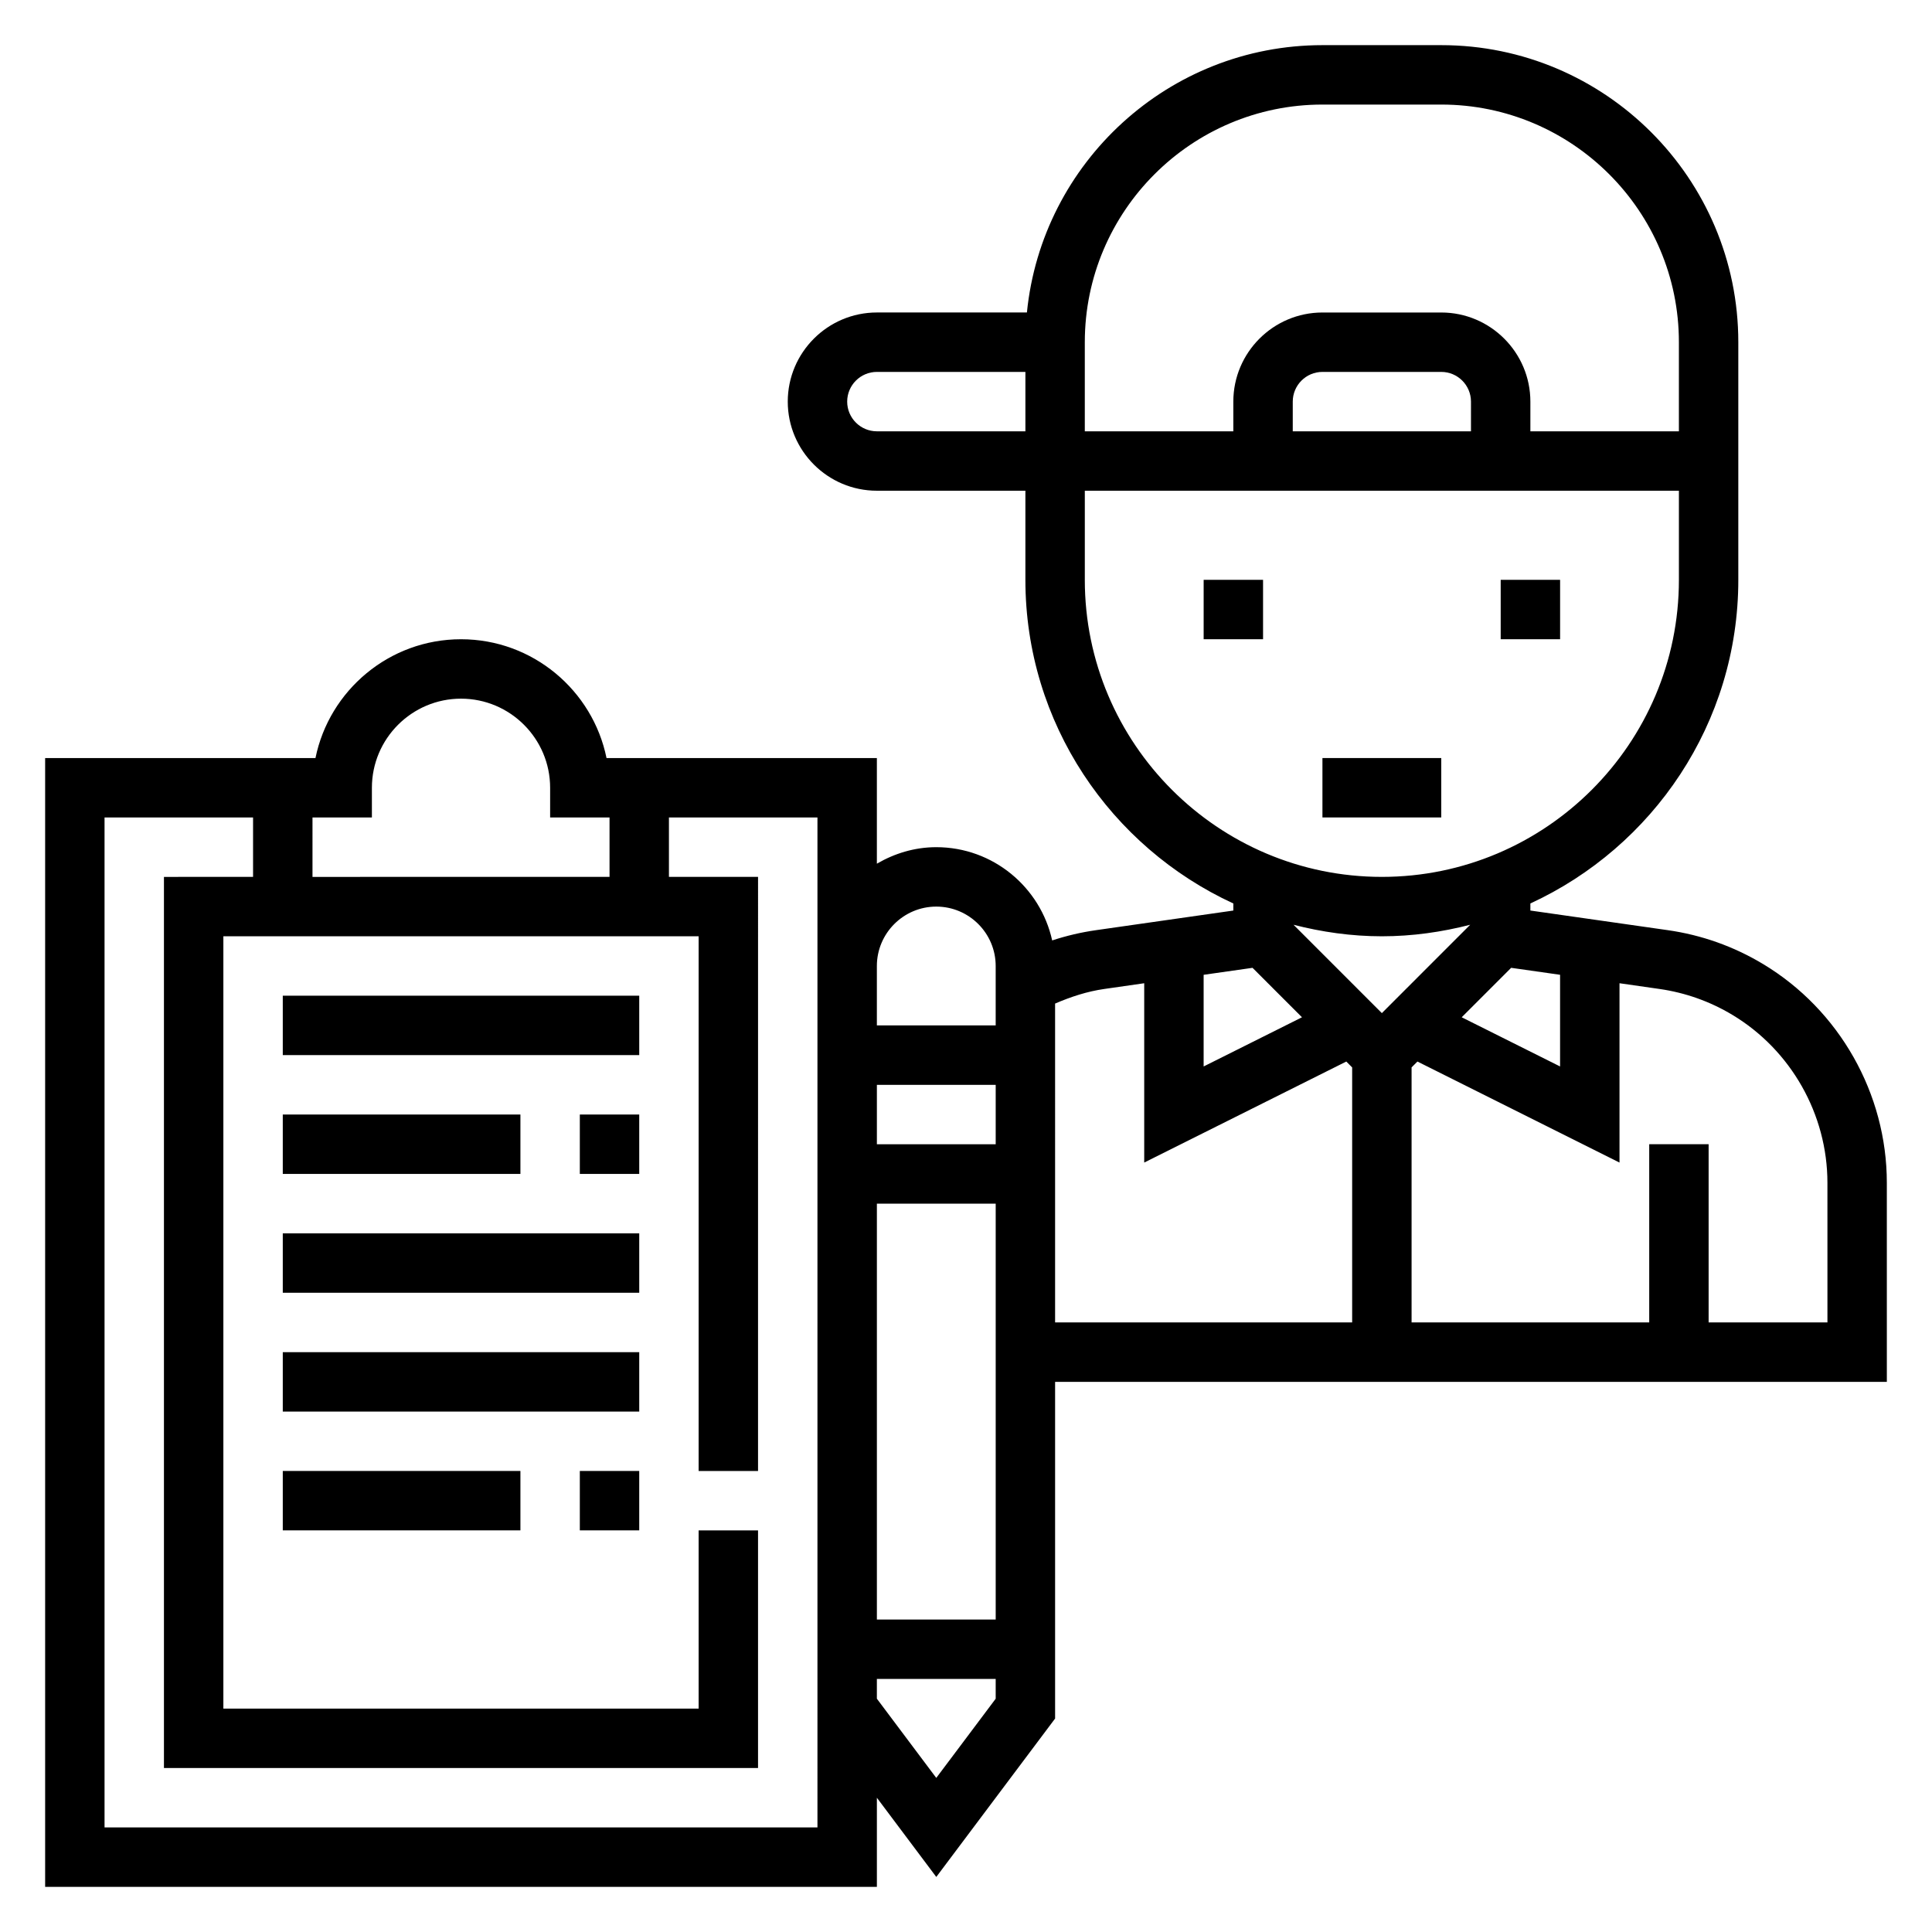
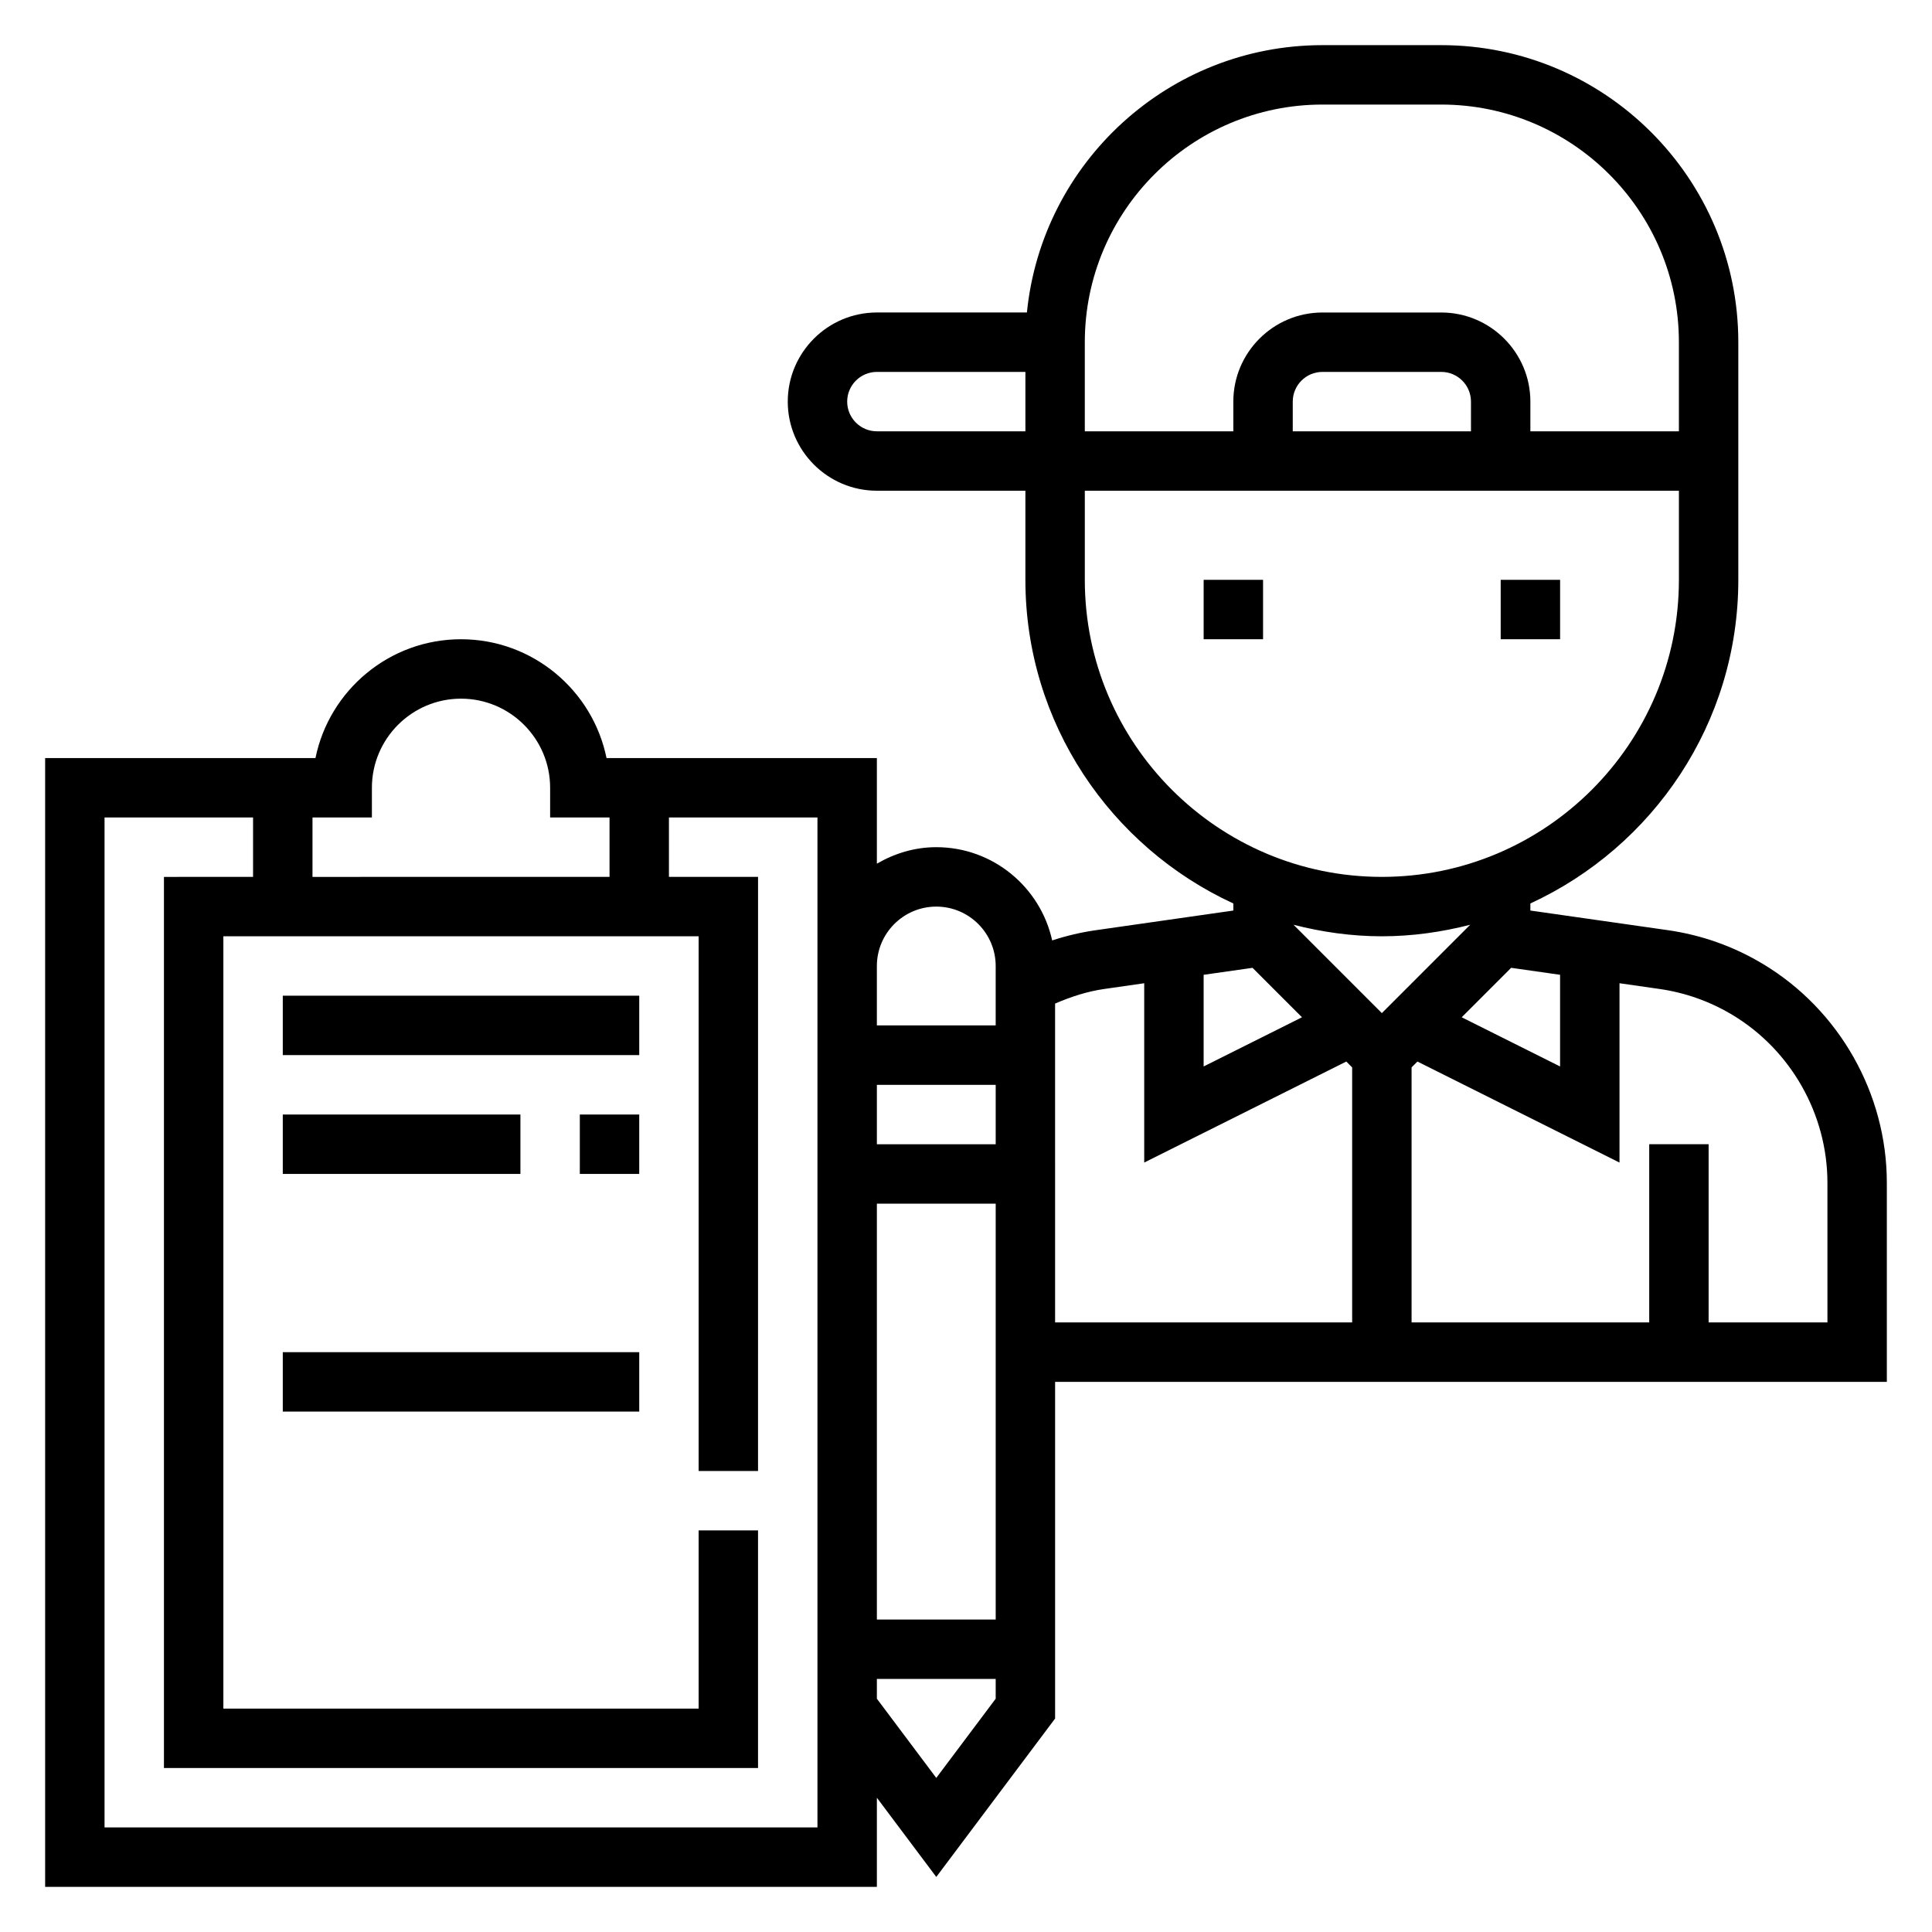
<svg xmlns="http://www.w3.org/2000/svg" fill="#000000" width="800px" height="800px" version="1.1" viewBox="144 144 512 512">
  <g>
    <path d="m644.03 457.45c0-23.617-12.586-45.84-32.836-57.992-7.762-4.66-16.254-7.676-25.23-8.957l-36.398-5.199v-1.875c32.465-14.965 55.105-47.734 55.105-85.766v-62.977c0-43.406-35.312-78.719-78.719-78.719h-31.488c-40.746 0-74.359 31.125-78.32 70.848h-39.762c-13.02 0-23.617 10.598-23.617 23.617 0 13.02 10.598 23.617 23.617 23.617h39.359v23.617c0 38.031 22.641 70.801 55.105 85.766v1.875l-36.398 5.203c-3.969 0.566-7.84 1.48-11.609 2.715-3.113-14.109-15.68-24.711-30.715-24.711-5.762 0-11.09 1.668-15.742 4.375v-27.992h-71.645c-3.66-17.941-19.555-31.488-38.566-31.488s-34.914 13.547-38.566 31.488h-71.641v299.14h220.42v-23.617l15.742 20.996 31.488-41.98v-89.223h220.42zm-86.594-55.121v24.293l-26.07-13.035 13.105-13.105zm-70.641-13.258c7.5 1.922 15.316 3.055 23.41 3.055s15.91-1.133 23.41-3.055l-23.41 23.414zm7.664-217.36h31.488c34.723 0 62.977 28.254 62.977 62.977v23.617h-39.359v-7.871c0-13.02-10.598-23.617-23.617-23.617h-31.488c-13.02 0-23.617 10.598-23.617 23.617v7.871h-39.359v-23.617c0.004-34.727 28.254-62.977 62.977-62.977zm39.363 86.59h-47.23v-7.871c0-4.336 3.527-7.871 7.871-7.871h31.488c4.344 0 7.871 3.535 7.871 7.871zm-157.44 0c-4.344 0-7.871-3.535-7.871-7.871 0-4.336 3.527-7.871 7.871-7.871h39.359v15.742zm55.105 39.363v-23.617h157.44v23.617c0 43.406-35.312 78.719-78.719 78.719-43.41 0-78.723-35.312-78.723-78.719zm44.445 102.82 13.105 13.105-26.062 13.035v-24.293zm-68.062 46.75h-31.488v-15.742h31.488zm-31.488 15.746h31.488v110.21h-31.488zm15.742-78.723c8.684 0 15.742 7.062 15.742 15.742v15.742h-31.488v-15.742c0.004-8.68 7.066-15.742 15.746-15.742zm-165.31-23.617h15.742v-7.871c0-13.02 10.598-23.617 23.617-23.617s23.617 10.598 23.617 23.617v7.871h15.742v15.742l-78.719 0.004zm133.82 267.65h-188.93v-267.65h39.359v15.742l-23.617 0.004v236.16h157.44v-62.977h-15.742v47.23l-125.95 0.004v-204.68h125.95v141.7h15.742l0.004-157.44h-23.617v-15.742h39.359zm31.488-13.125-15.742-20.996v-5.242h31.488v5.25zm31.488-205.21c4.188-1.801 8.516-3.227 13.059-3.871l10.559-1.516v47.523l53.555-26.773 1.551 1.555v67.586h-78.723zm204.68 84.504h-31.488v-47.23h-15.742v47.23h-62.977v-67.59l1.551-1.551 53.551 26.773v-47.523l10.555 1.512c6.887 0.984 13.398 3.297 19.355 6.871 15.539 9.328 25.191 26.379 25.191 44.492z" />
    <path d="m541.7 297.66h15.742v15.742h-15.742z" />
    <path d="m462.98 297.66h15.742v15.742h-15.742z" />
-     <path d="m494.46 344.89h31.488v15.742h-31.488z" />
    <path d="m218.94 407.87h94.465v15.742h-94.465z" />
-     <path d="m218.94 470.85h94.465v15.742h-94.465z" />
    <path d="m218.94 502.34h94.465v15.742h-94.465z" />
    <path d="m218.94 439.36h62.977v15.742h-62.977z" />
    <path d="m297.66 439.36h15.742v15.742h-15.742z" />
-     <path d="m218.94 533.82h62.977v15.742h-62.977z" />
-     <path d="m297.66 533.82h15.742v15.742h-15.742z" />
  </g>
</svg>